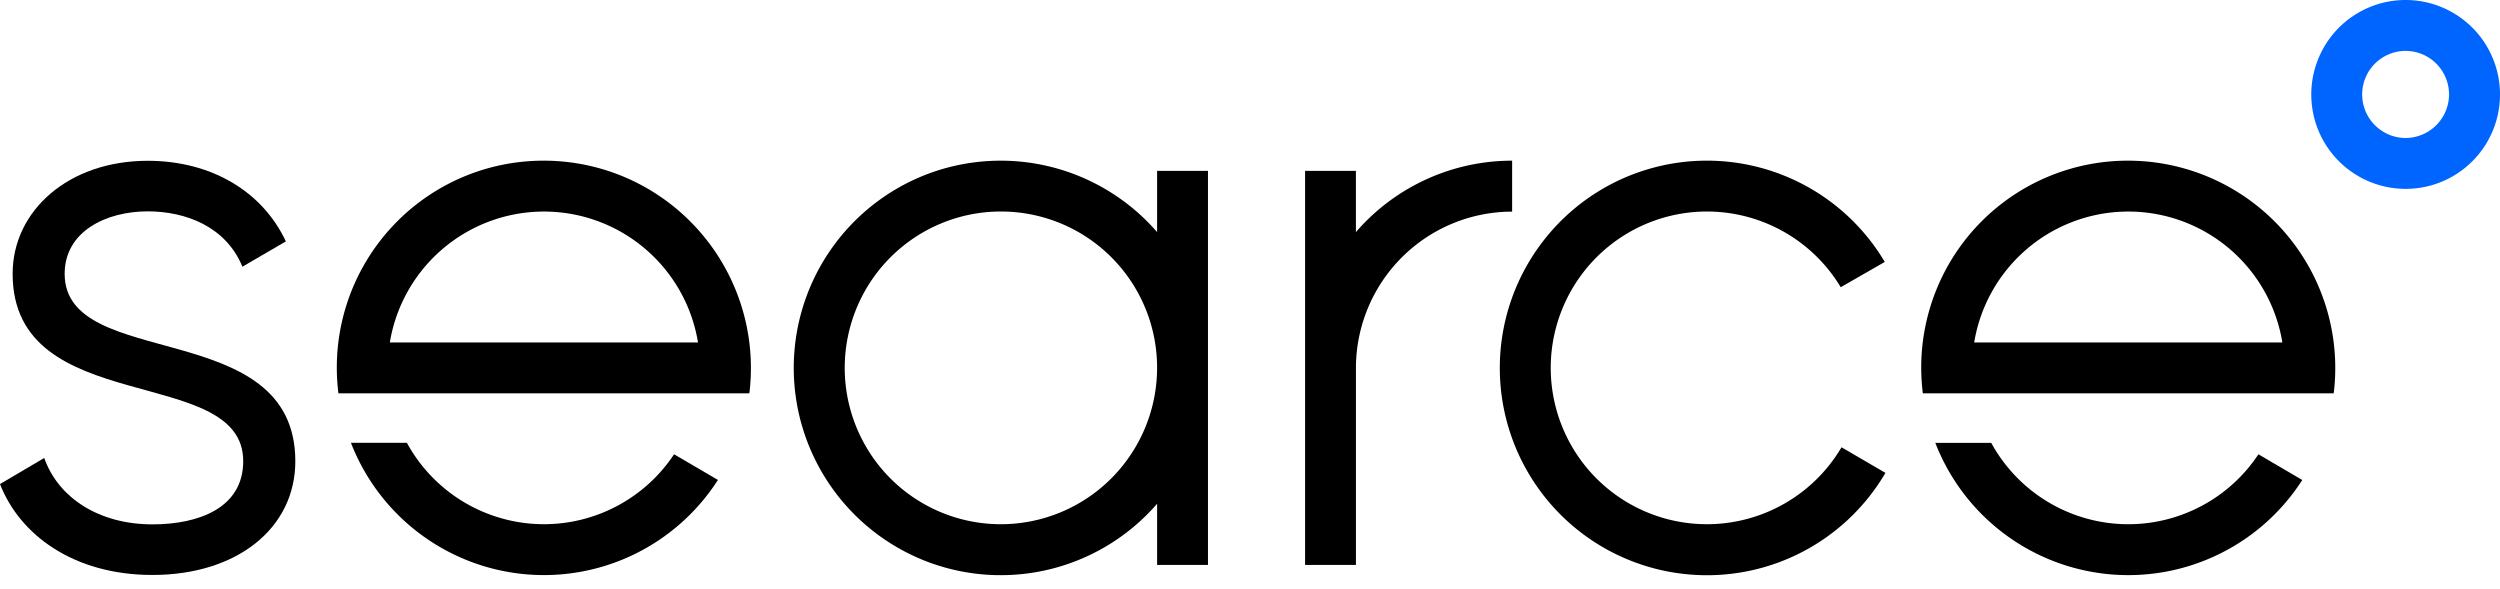
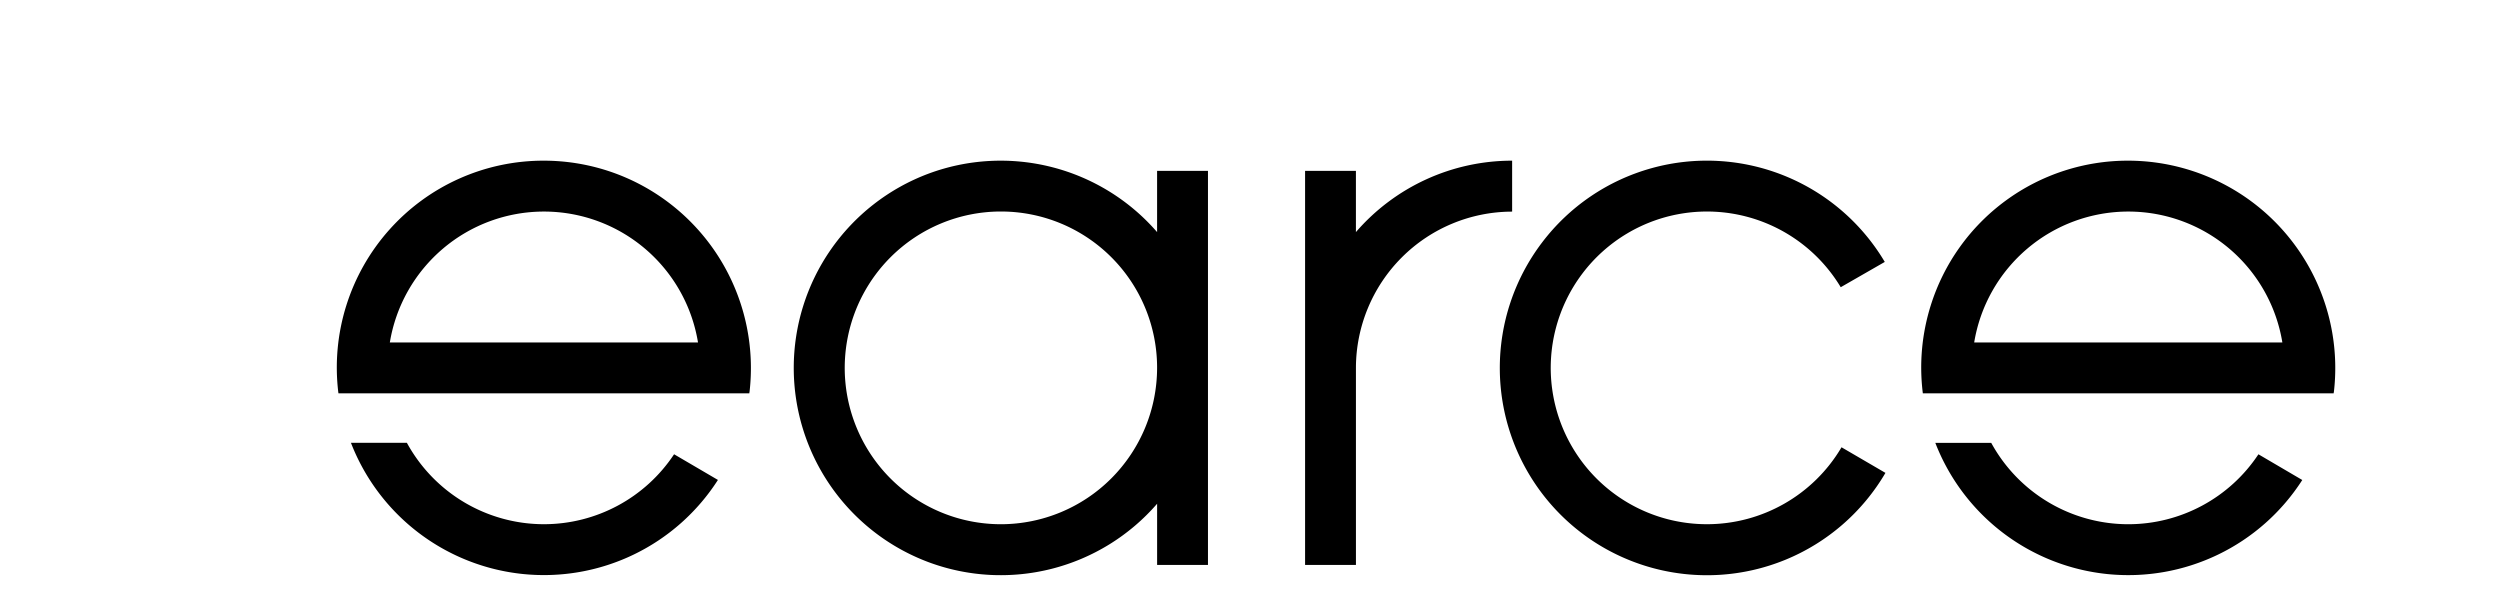
<svg xmlns="http://www.w3.org/2000/svg" width="123" height="29" fill="none">
-   <path d="M3.181 13.472c0-2.1 2.06-3.073 4.082-3.073 1.866 0 3.848.74 4.663 2.723l2.138-1.245c-1.127-2.411-3.613-3.966-6.8-3.966-3.884 0-6.643 2.45-6.643 5.56 0 7.156 11.345 4.395 11.345 9.218 0 2.295-2.176 3.11-4.468 3.11-2.603 0-4.62-1.283-5.323-3.266L0 23.816c.967 2.49 3.613 4.472 7.498 4.472 4.157 0 7.032-2.294 7.032-5.6-.004-7.155-11.349-4.394-11.349-9.216z" fill="#000" />
-   <path d="M118.353 0a4.64 4.64 0 00-4.285 2.872 4.645 4.645 0 001.009 5.062 4.645 4.645 0 005.059 1.005A4.642 4.642 0 00123 4.647 4.646 4.646 0 00118.353 0zm0 6.789a2.143 2.143 0 01-.418-4.243 2.137 2.137 0 012.197.91c.235.353.361.767.361 1.19a2.148 2.148 0 01-2.14 2.143z" fill="#0064FF" />
  <path d="M74.396 7.905a10.156 10.156 0 00-7.685 3.514V8.408H64.21v19.386h2.502V18.1a7.705 7.705 0 012.255-5.434 7.69 7.69 0 015.43-2.254V7.905zM56.93 11.42a10.185 10.185 0 00-11.258-2.872 10.203 10.203 0 000 19.106 10.177 10.177 0 0011.258-2.87v3.01h2.502V8.408h-2.503v3.011zm-7.684 14.372a7.68 7.68 0 01-7.1-4.748 7.7 7.7 0 011.665-8.384 7.682 7.682 0 0113.118 5.442 7.704 7.704 0 01-2.253 5.435 7.689 7.689 0 01-5.43 2.255zm-22.485-.001a7.686 7.686 0 01-6.743-4.006h-2.752a10.188 10.188 0 008.468 6.457 10.17 10.17 0 009.588-4.629l-2.157-1.263a7.683 7.683 0 01-6.404 3.441zm.001-17.886a10.158 10.158 0 00-7.617 3.41 10.18 10.18 0 00-2.503 7.967l.01.071h20.215s0-.032.01-.07A10.208 10.208 0 0030.93 8.8a10.183 10.183 0 00-4.168-.895zm-7.582 8.944a7.693 7.693 0 012.61-4.613 7.68 7.68 0 0112.552 4.613H19.18zm85.531 8.943a7.688 7.688 0 01-6.743-4.004h-2.751a10.189 10.189 0 008.467 6.456 10.172 10.172 0 009.588-4.628l-2.157-1.265a7.683 7.683 0 01-6.404 3.441zm0-17.887a10.161 10.161 0 00-9.719 7.125 10.186 10.186 0 00-.397 4.252l.009.071h20.212s0-.032.011-.07a10.2 10.2 0 00-10.116-11.378zm-7.581 8.944a7.693 7.693 0 012.61-4.613 7.68 7.68 0 0112.552 4.613H97.13zm-13.146 8.942a7.678 7.678 0 01-6.64-3.813 7.698 7.698 0 012.718-10.495 7.679 7.679 0 0110.502 2.648l2.167-1.244a10.178 10.178 0 00-16.871-.943 10.205 10.205 0 00.04 12.374 10.187 10.187 0 0011.934 3.226 10.19 10.19 0 004.93-4.278l-2.161-1.26a7.688 7.688 0 01-6.619 3.785z" fill="#000" />
</svg>